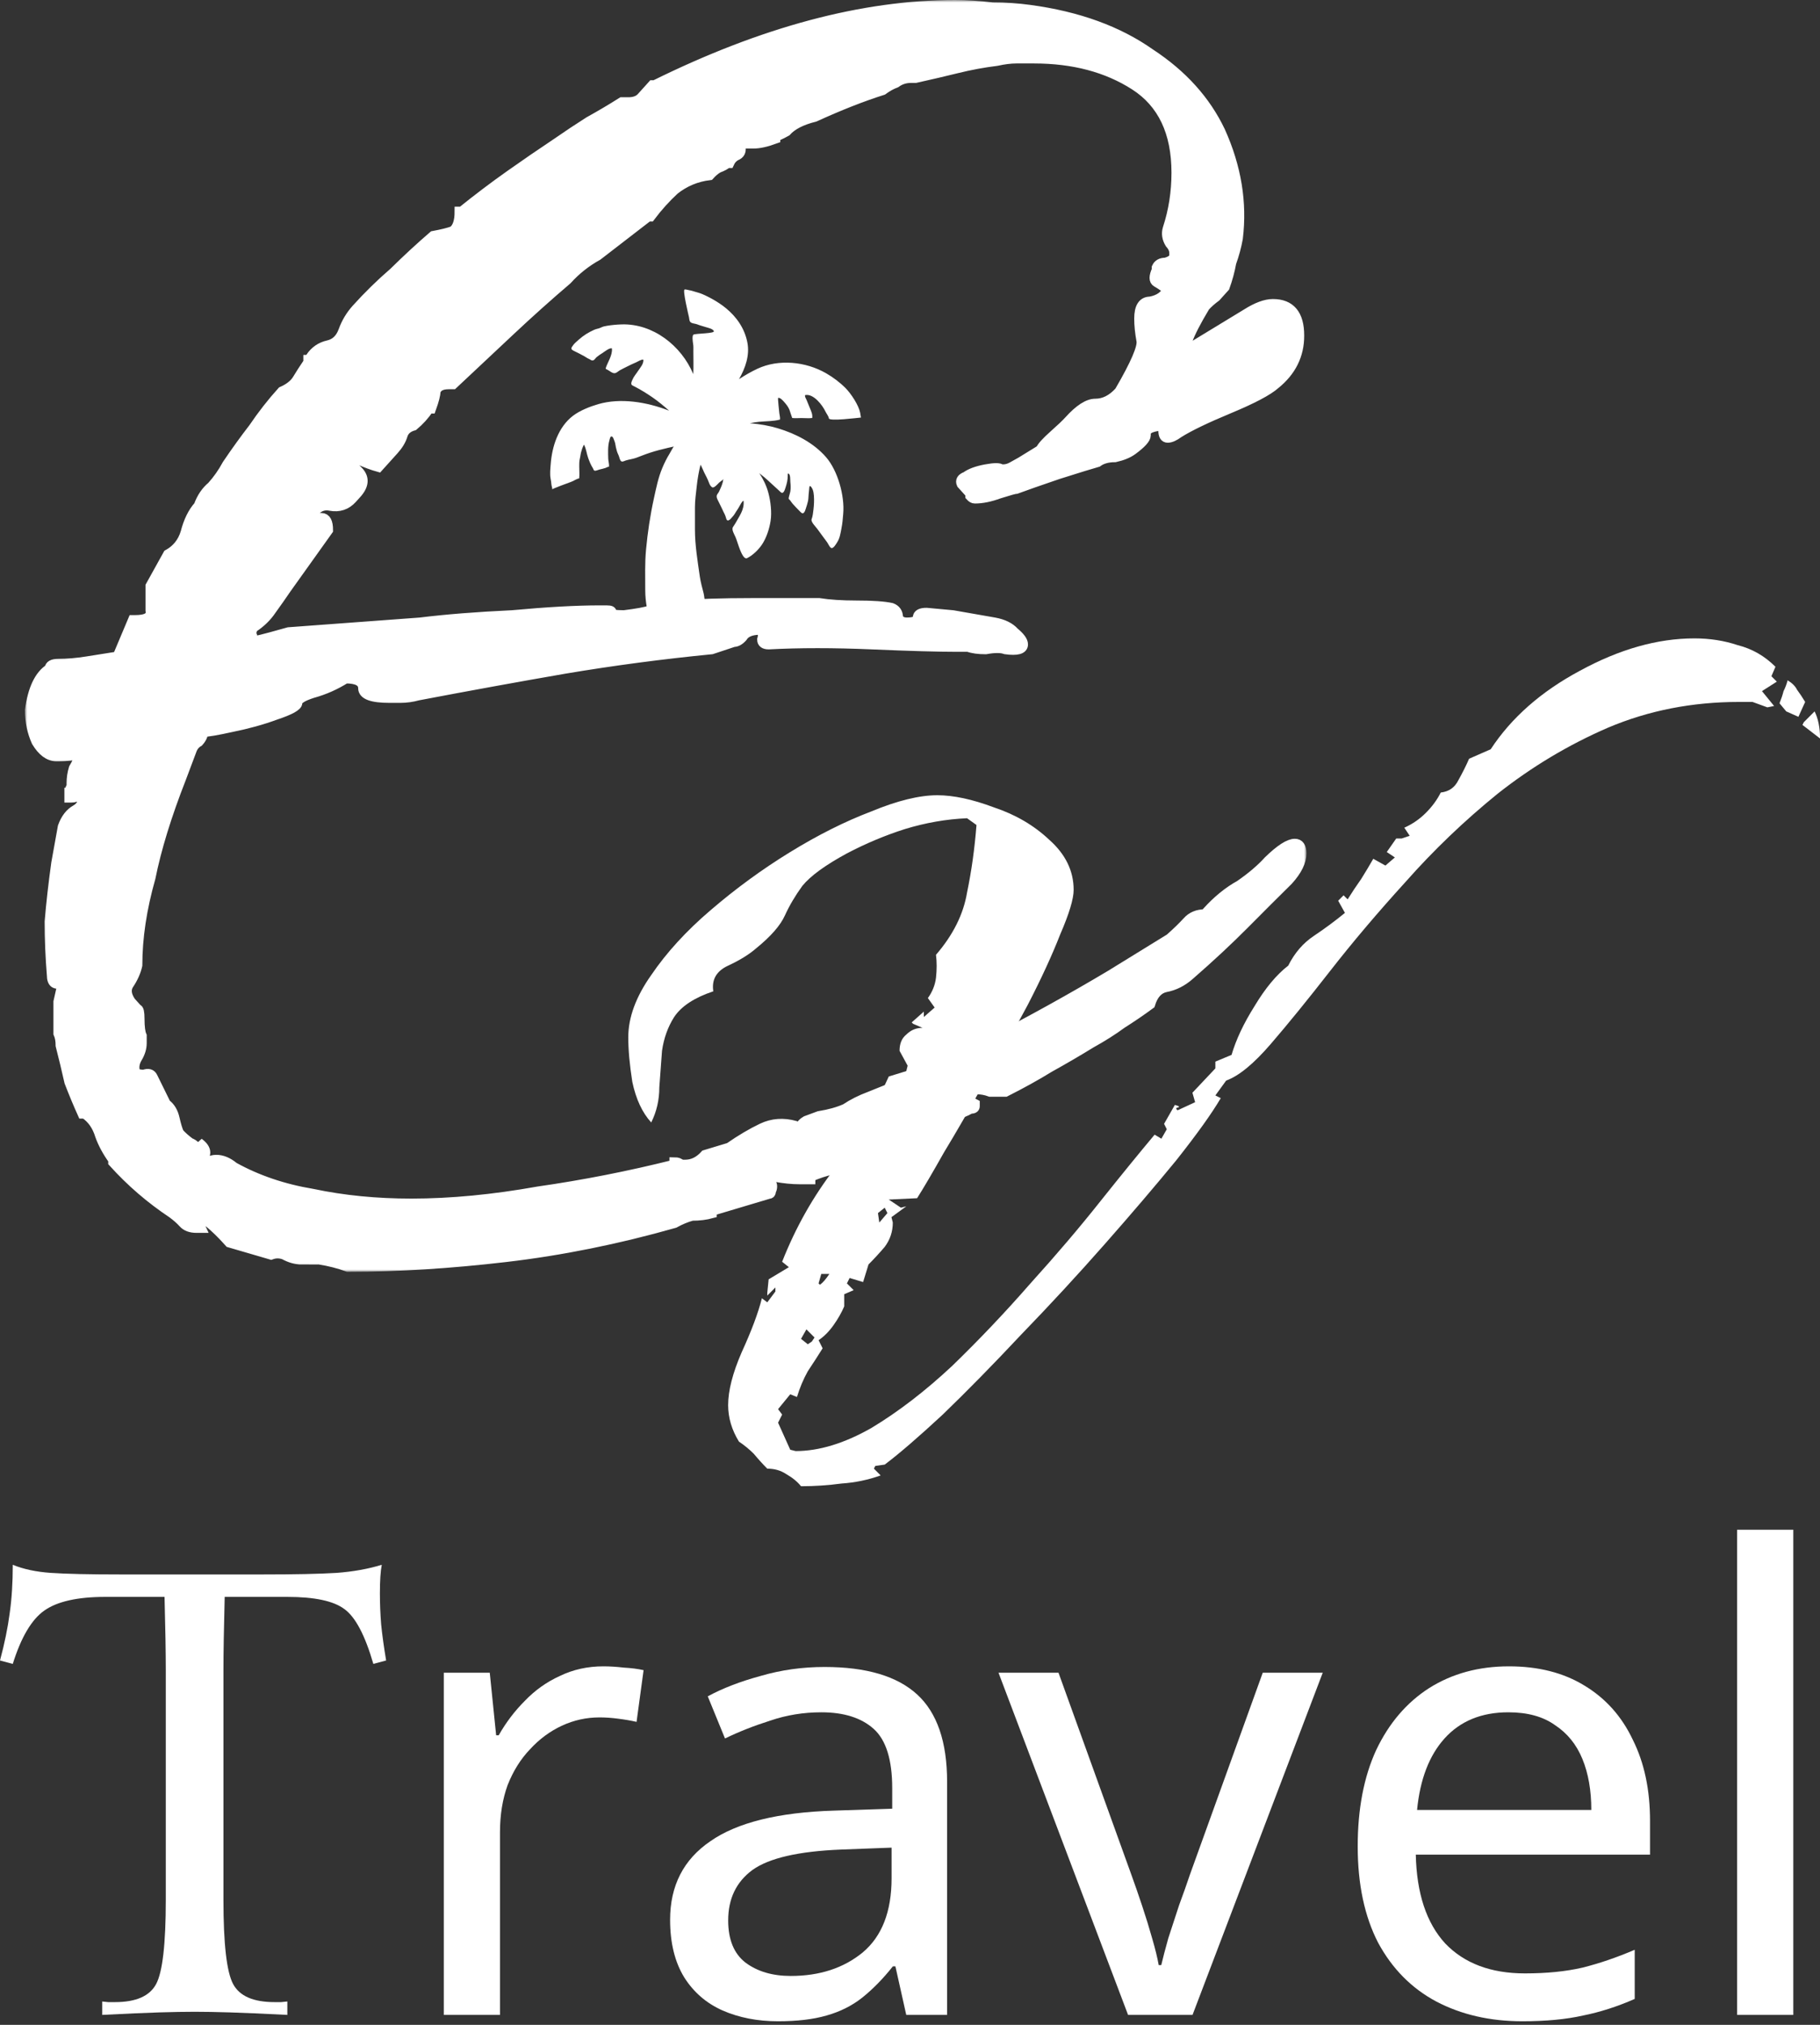
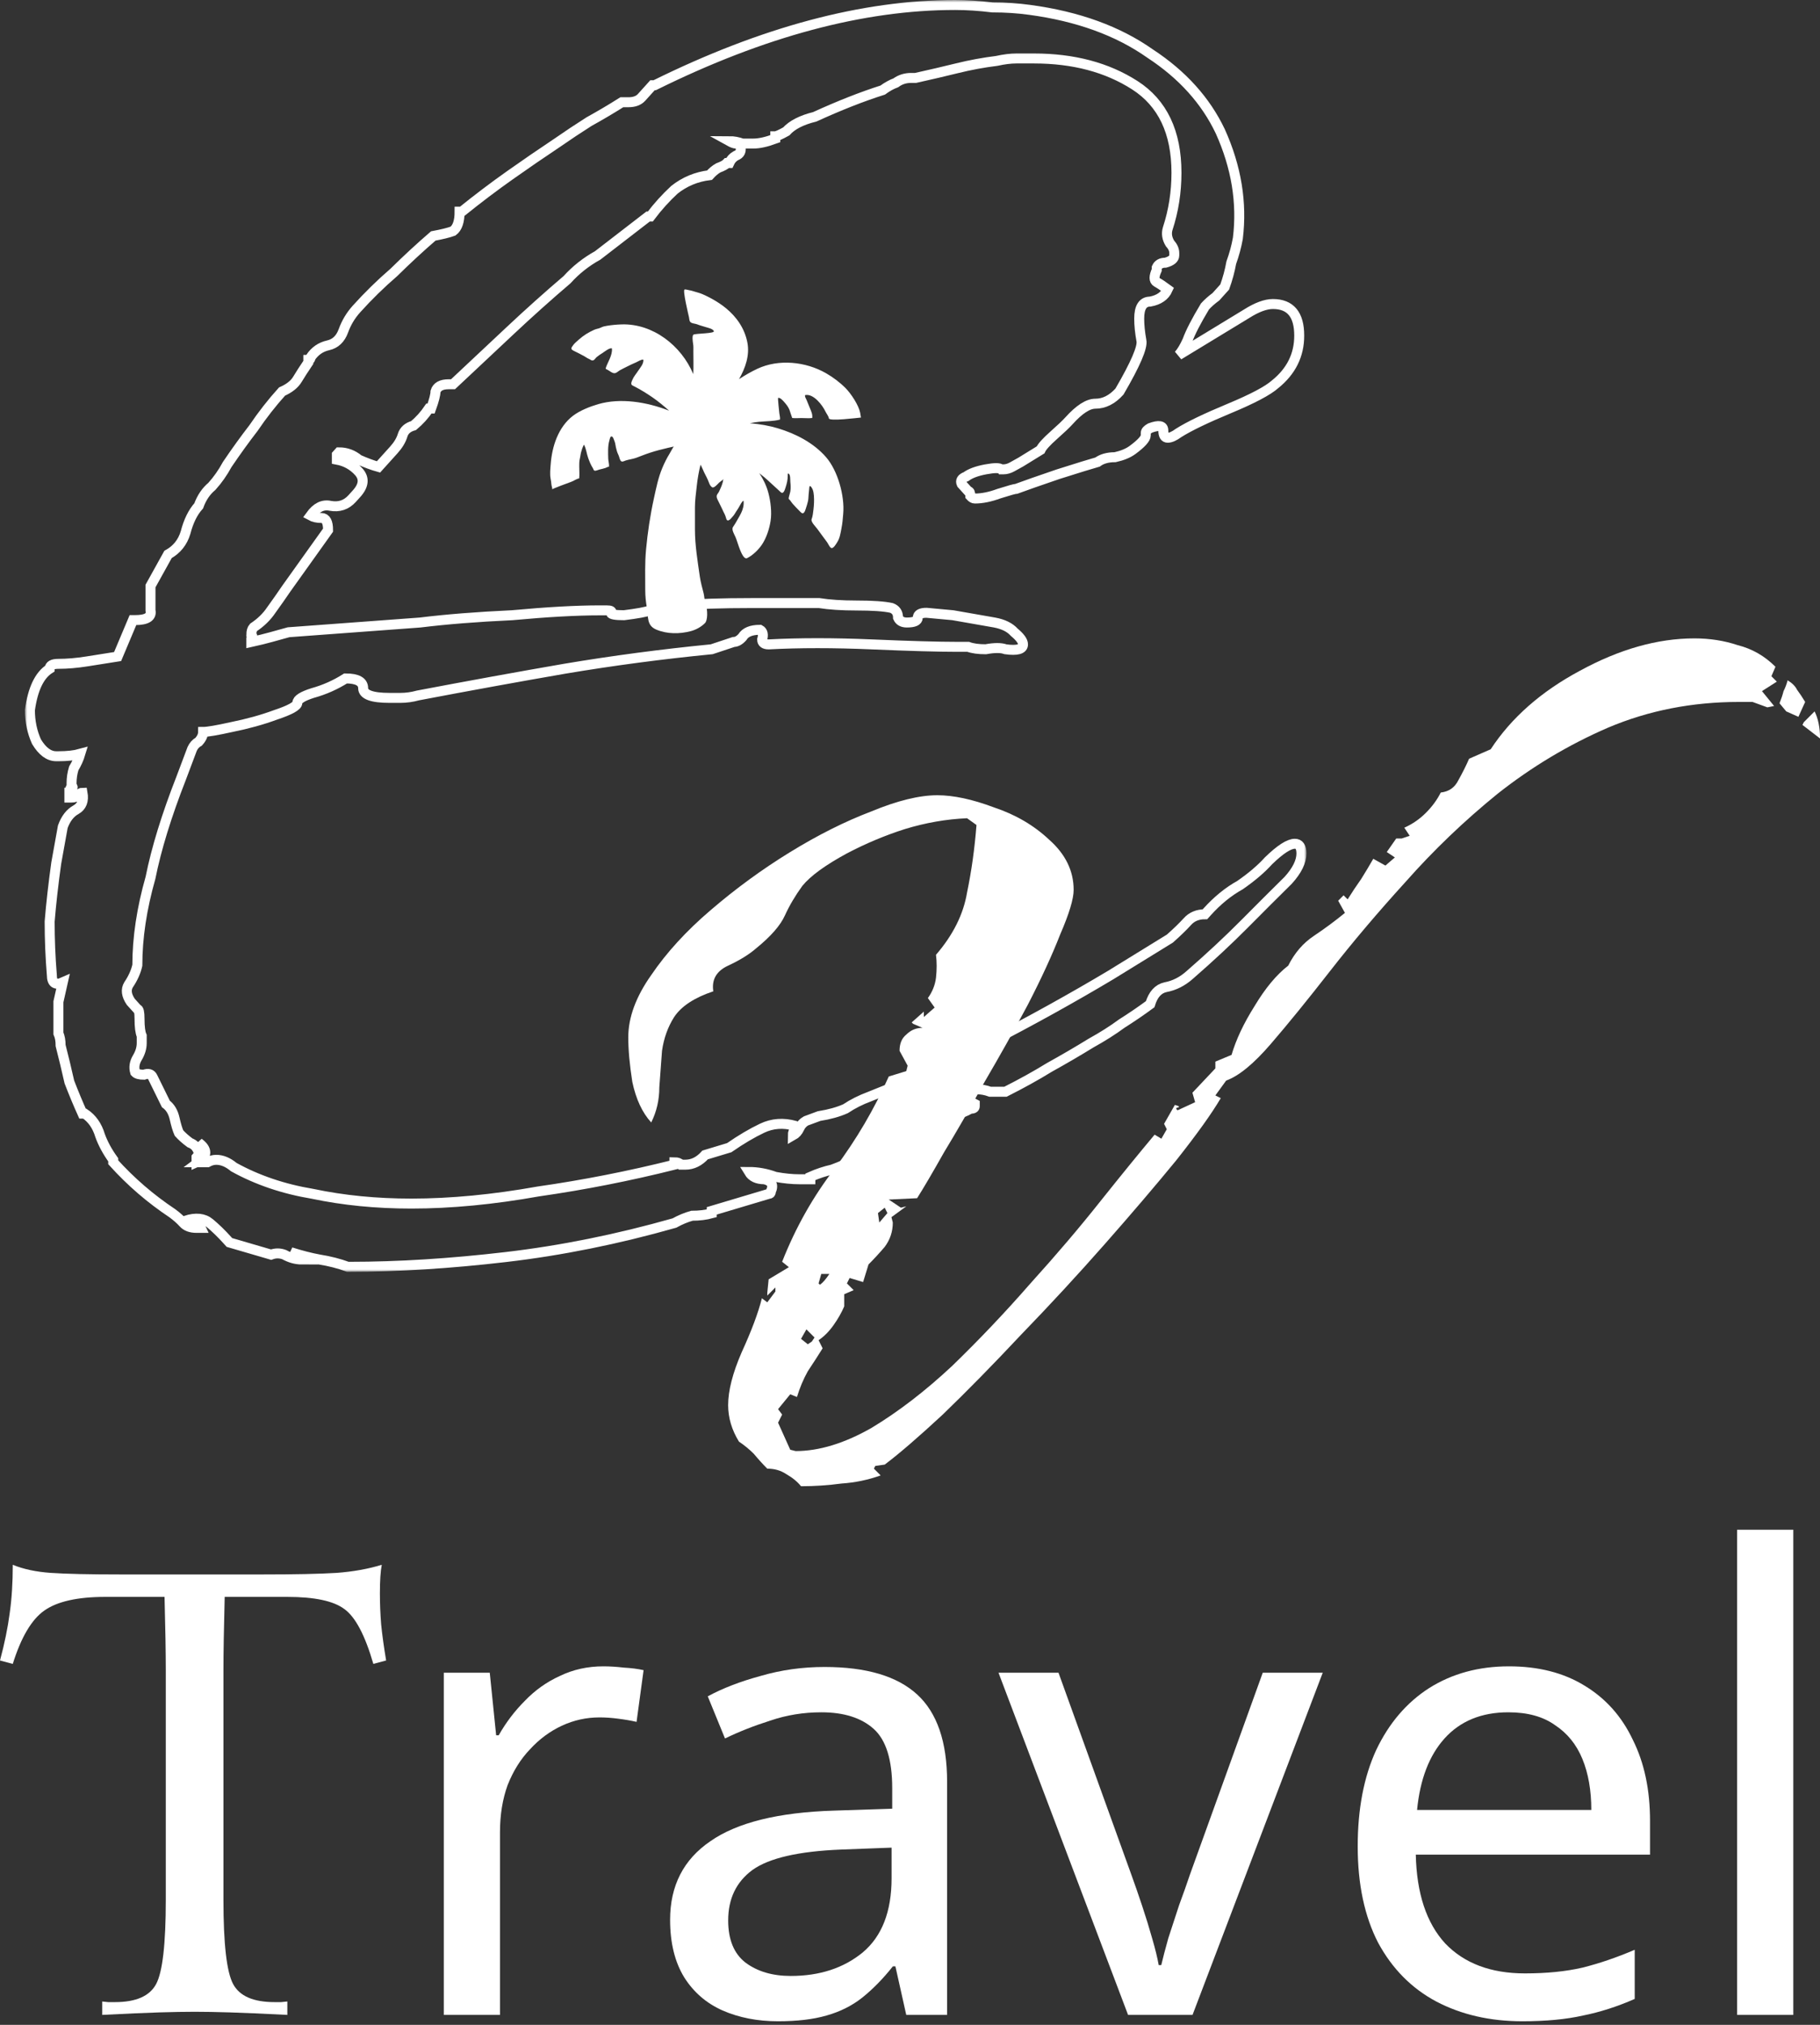
<svg xmlns="http://www.w3.org/2000/svg" fill="none" viewBox="0 0 365 406" height="406" width="365">
  <rect x="0" y="0" width="365" height="406" fill="#333333" stroke="none" />
  <path fill="white" d="M359.645 404H348.381V306.72H359.645V404Z" />
  <path fill="white" d="M302.625 334.112C308.513 334.112 313.548 335.392 317.729 337.952C321.996 340.512 325.238 344.139 327.457 348.832C329.761 353.44 330.913 358.859 330.913 365.088V371.872H283.937C284.108 379.637 286.07 385.568 289.825 389.664C293.665 393.675 298.998 395.68 305.825 395.68C310.177 395.68 314.017 395.296 317.345 394.528C320.758 393.675 324.257 392.48 327.841 390.944V400.8C324.342 402.336 320.886 403.445 317.473 404.128C314.06 404.896 310.006 405.28 305.313 405.28C298.828 405.28 293.068 403.957 288.033 401.312C283.084 398.667 279.201 394.741 276.385 389.536C273.654 384.245 272.289 377.803 272.289 370.208C272.289 362.699 273.526 356.256 276.001 350.88C278.561 345.504 282.102 341.365 286.625 338.464C291.233 335.563 296.566 334.112 302.625 334.112ZM302.497 343.328C297.121 343.328 292.854 345.077 289.697 348.576C286.625 351.989 284.79 356.768 284.193 362.912H319.137C319.137 358.987 318.54 355.573 317.345 352.672C316.15 349.771 314.316 347.509 311.841 345.888C309.452 344.181 306.337 343.328 302.497 343.328Z" />
  <path fill="white" d="M226.234 404L200.25 335.392H212.282L226.874 375.84C227.557 377.717 228.282 379.808 229.05 382.112C229.818 384.416 230.501 386.635 231.098 388.768C231.695 390.816 232.122 392.565 232.378 394.016H232.89C233.231 392.565 233.701 390.773 234.298 388.64C234.981 386.507 235.706 384.288 236.474 381.984C237.327 379.68 238.053 377.632 238.65 375.84L253.242 335.392H265.274L239.162 404H226.234Z" />
  <path fill="white" d="M165.365 334.24C173.727 334.24 179.914 336.075 183.925 339.744C187.935 343.413 189.941 349.259 189.941 357.28V404H181.749L179.573 394.272H179.061C177.098 396.747 175.05 398.837 172.917 400.544C170.869 402.165 168.479 403.36 165.749 404.128C163.103 404.896 159.861 405.28 156.021 405.28C151.925 405.28 148.213 404.555 144.885 403.104C141.642 401.653 139.082 399.435 137.205 396.448C135.327 393.376 134.389 389.536 134.389 384.928C134.389 378.101 137.077 372.853 142.453 369.184C147.829 365.429 156.106 363.381 167.285 363.04L178.933 362.656V358.56C178.933 352.843 177.695 348.875 175.221 346.656C172.746 344.437 169.247 343.328 164.725 343.328C161.141 343.328 157.727 343.883 154.485 344.992C151.242 346.016 148.213 347.211 145.397 348.576L141.941 340.128C144.927 338.507 148.469 337.141 152.565 336.032C156.661 334.837 160.927 334.24 165.365 334.24ZM168.693 370.848C160.159 371.189 154.229 372.555 150.901 374.944C147.658 377.333 146.037 380.704 146.037 385.056C146.037 388.896 147.189 391.712 149.493 393.504C151.882 395.296 154.911 396.192 158.581 396.192C164.383 396.192 169.205 394.613 173.045 391.456C176.885 388.213 178.805 383.264 178.805 376.608V370.464L168.693 370.848Z" />
  <path fill="white" d="M121.006 334.112C122.286 334.112 123.651 334.197 125.102 334.368C126.638 334.453 127.961 334.624 129.07 334.88L127.662 345.248C126.553 344.992 125.315 344.779 123.95 344.608C122.67 344.437 121.433 344.352 120.238 344.352C117.593 344.352 115.075 344.907 112.686 346.016C110.297 347.125 108.163 348.704 106.286 350.752C104.409 352.715 102.915 355.104 101.806 357.92C100.782 360.736 100.27 363.893 100.27 367.392V404H89.006V335.392H98.222L99.502 347.936H100.014C101.465 345.376 103.214 343.072 105.262 341.024C107.31 338.891 109.657 337.227 112.302 336.032C114.947 334.752 117.849 334.112 121.006 334.112Z" />
  <path fill="white" d="M77.438 332.938L74.875 333.625C73.208 327.875 71.271 324.208 69.062 322.625C66.896 321 63.083 320.188 57.625 320.188H45.062C44.896 326.562 44.812 331.458 44.812 334.875V380.938C44.812 389.771 45.458 395.396 46.75 397.812C48.042 400.229 50.812 401.438 55.062 401.438C55.562 401.438 56 401.438 56.375 401.438C56.75 401.396 57.167 401.354 57.625 401.312V404C52.667 403.75 48.812 403.583 46.062 403.5C43.354 403.417 41.021 403.375 39.062 403.375C37.062 403.375 34.688 403.417 31.938 403.5C29.229 403.583 25.417 403.75 20.5 404V401.312C20.917 401.354 21.312 401.396 21.688 401.438C22.062 401.438 22.521 401.438 23.062 401.438C27.271 401.438 30.021 400.229 31.312 397.812C32.604 395.396 33.25 389.771 33.25 380.938V334.875C33.25 331.458 33.167 326.562 33 320.188H21.125C15.542 320.188 11.458 321.104 8.875 322.938C6.333 324.729 4.229 328.292 2.562 333.625L0 332.938C0.917 329.521 1.562 326.375 1.938 323.5C2.354 320.625 2.562 317.375 2.562 313.75C4.688 314.625 7.229 315.167 10.188 315.375C13.188 315.583 17.896 315.688 24.312 315.688H52.5C59.167 315.688 64.167 315.583 67.5 315.375C70.833 315.125 73.854 314.583 76.562 313.75C76.312 315.042 76.188 316.958 76.188 319.5C76.188 321.5 76.271 323.562 76.438 325.688C76.646 327.771 76.979 330.188 77.438 332.938Z" />
  <path fill="white" d="M160.646 298C159.924 297.096 158.931 296.283 157.668 295.56C156.586 294.837 155.322 294.475 153.879 294.475C152.977 293.572 152.074 292.577 151.172 291.493C150.27 290.589 149.277 289.776 148.195 289.053C146.751 286.703 146.029 284.263 146.029 281.732C146.029 278.84 146.932 275.315 148.736 271.158C150.721 266.82 152.074 263.205 152.796 260.313L153.879 261.126L155.503 258.957V258.144L153.879 259.77V259.228L154.149 256.517L158.21 254.077L156.856 252.992C159.563 246.123 163.082 239.887 167.412 234.284C171.743 228.5 175.352 222.354 178.239 215.847L181.758 214.762L182.028 213.678L180.404 210.695C180.404 209.249 180.855 208.165 181.758 207.442C182.66 206.538 183.743 206.086 185.006 206.086L183.111 205.273L182.84 205.002L185.276 202.833V203.917L187.442 202.019L186.088 200.121C186.991 198.856 187.532 197.5 187.712 196.054C187.893 194.427 187.893 192.891 187.712 191.445C191.141 187.468 193.216 183.311 193.938 178.973C194.84 174.635 195.471 170.116 195.832 165.416L193.938 164.061C189.787 164.241 185.637 164.964 181.487 166.23C177.517 167.495 173.638 169.122 169.848 171.11C165.518 173.46 162.54 175.629 160.916 177.617C159.473 179.606 158.3 181.594 157.398 183.582C156.495 185.57 154.601 187.739 151.713 190.089C150.27 191.355 148.375 192.53 146.029 193.614C143.684 194.699 142.691 196.416 143.052 198.766C139.263 200.031 136.646 201.748 135.203 203.917C133.94 205.905 133.128 208.165 132.767 210.695C132.586 213.045 132.406 215.485 132.225 218.016C132.225 220.547 131.684 222.896 130.601 225.065C128.797 223.077 127.534 220.366 126.812 216.931C126.271 213.497 126 210.515 126 207.984C126 204.007 127.534 199.85 130.601 195.512C133.669 190.993 137.639 186.655 142.511 182.498C147.563 178.159 152.886 174.273 158.48 170.839C164.074 167.405 169.487 164.693 174.72 162.705C179.953 160.536 184.374 159.451 187.983 159.451C191.231 159.451 195.02 160.265 199.351 161.892C203.682 163.338 207.381 165.507 210.448 168.399C213.696 171.291 215.32 174.635 215.32 178.431C215.32 180.238 214.418 183.221 212.614 187.378C210.99 191.535 208.824 196.235 206.118 201.477C203.411 206.538 200.524 211.69 197.456 216.931C194.569 222.173 191.863 226.873 189.336 231.03C186.991 235.188 185.186 238.26 183.923 240.249L178.239 240.52L180.675 242.147L181.758 241.876L178.78 244.045L179.051 245.129C179.051 246.937 178.51 248.564 177.427 250.01C176.344 251.275 175.262 252.45 174.179 253.534L173.096 257.059L170.39 256.246L169.848 257.33L171.202 258.686L169.307 259.499V261.939C168.766 263.205 168.044 264.47 167.142 265.735C166.239 267.001 165.247 267.995 164.164 268.718L164.976 270.344C164.074 271.791 163.082 273.327 161.999 274.954C161.097 276.581 160.375 278.298 159.834 280.105L158.48 279.563L156.044 282.545L156.856 283.63L156.044 285.257L158.48 290.679L159.563 290.951C164.254 290.951 169.307 289.414 174.72 286.341C180.134 283.088 185.547 278.93 190.96 273.869C196.374 268.627 201.607 263.114 206.659 257.33C211.892 251.546 216.584 246.033 220.734 240.791C225.065 235.368 228.673 230.94 231.561 227.506L232.914 228.319L233.997 226.421L233.455 225.337L235.621 221.541L236.433 221.812C236.433 221.993 236.342 222.083 236.162 222.083C235.982 222.083 235.891 222.173 235.891 222.354L236.162 222.625L239.681 220.998L239.139 219.1L243.741 214.22V212.864L246.989 211.509C247.891 208.436 249.425 205.182 251.59 201.748C253.755 198.133 256.011 195.422 258.357 193.614C259.62 191.083 261.334 189.095 263.499 187.649C265.665 186.203 267.74 184.667 269.725 183.04L268.371 180.6L269.454 179.515L270.266 180.329C271.168 178.883 272.071 177.527 272.973 176.262C273.875 174.816 274.687 173.46 275.409 172.195L277.845 173.55L279.74 171.923L278.116 170.839L280.01 168.128H281.093L282.717 167.585L281.634 165.959C283.258 165.236 284.702 164.241 285.965 162.976C287.228 161.711 288.22 160.355 288.942 158.909C290.566 158.728 291.739 157.915 292.461 156.469C293.363 154.842 294.085 153.396 294.626 152.131L298.957 150.233C303.107 143.906 309.062 138.665 316.821 134.507C324.761 130.169 332.43 128 339.828 128C342.895 128 345.783 128.452 348.489 129.356C351.376 130.079 353.903 131.525 356.068 133.694L355.256 135.592L356.339 136.676L353.361 138.574L355.797 141.557L354.444 141.828L351.467 140.743H348.76C339.377 140.743 330.625 142.46 322.505 145.895C314.565 149.329 307.167 153.758 300.31 159.18C293.634 164.603 287.499 170.477 281.905 176.804C276.311 182.949 271.259 188.914 266.747 194.699C262.236 200.483 258.267 205.363 254.838 209.34C251.41 213.316 248.432 215.757 245.906 216.66L243.741 219.643L244.823 220.185C243.019 223.258 240.042 227.415 235.891 232.657C231.741 237.718 226.959 243.322 221.546 249.467C216.132 255.613 210.539 261.668 204.764 267.633C199.171 273.598 193.938 278.93 189.066 283.63C184.194 288.149 180.314 291.493 177.427 293.662L175.532 293.933L175.262 294.475L176.615 295.831C174.089 296.735 171.472 297.277 168.766 297.458C166.059 297.819 163.352 298 160.646 298ZM360.669 143.726L358.233 142.641L356.88 141.014C357.241 140.111 357.512 139.297 357.692 138.574C358.053 137.851 358.324 137.128 358.504 136.405C359.406 136.947 360.038 137.58 360.399 138.303C360.94 139.026 361.481 139.839 362.023 140.743L360.669 143.726ZM365 148.064L361.481 145.352L361.752 144.81L363.917 142.641C364.278 143.364 364.549 144.178 364.729 145.081C364.91 145.985 365 146.889 365 147.793V148.064ZM176.344 245.129L177.968 243.231L177.427 242.147L176.074 243.231L176.344 245.129ZM164.435 257.601C164.976 257.24 165.608 256.517 166.33 255.432H164.706L164.164 257.33L164.435 257.601ZM161.999 269.531L162.811 268.989L163.352 268.175L161.728 266.549L160.646 268.447L161.999 269.531Z" />
  <path fill="white" d="M141.947 89.379C141.968 89.508 141.844 89.681 141.596 90.004C140.966 90.824 140.777 92.047 140.524 93.034C140.157 94.484 139.877 96.063 139.726 97.54C139.586 98.953 139.37 100.263 139.37 101.691V106.155C139.37 109.335 139.909 112.526 140.351 115.626C140.508 116.704 140.836 117.879 141.106 118.941C141.219 119.383 141.235 119.852 141.338 120.289C141.354 120.359 141.375 120.429 141.392 120.499C142.065 122.596 141.861 124.445 141.402 124.914C140.621 125.717 139.526 126.288 138.545 126.547C136.308 127.14 133.764 127.151 131.613 126.235C129.608 125.383 130.066 123.658 129.721 121.787C129.521 120.688 129.403 119.475 129.403 118.305C129.403 115.615 129.311 112.904 129.559 110.246C129.877 106.796 130.389 103.346 131.144 99.918C131.613 97.794 131.99 95.81 132.847 93.783C133.268 92.78 133.71 91.902 134.271 90.98C134.804 90.107 135.079 89.276 135.952 88.716C136.163 88.581 137.44 87.46 137.677 87.552C138.858 88.02 140.039 88.484 141.219 88.953C141.693 89.142 141.925 89.228 141.947 89.379Z" />
  <path fill="white" d="M110.44 93.104C110.699 89.519 111.955 85.632 114.904 83.374C116.294 82.312 118.31 81.519 119.976 81.034C124.423 79.746 129.647 80.57 134.191 82.344C133.124 81.406 132.03 80.484 130.871 79.686C129.674 78.862 128.45 78.107 127.151 77.444C126.811 77.271 126.563 77.218 126.607 76.797C126.628 76.576 126.741 76.371 126.828 76.15C127.108 75.466 127.582 74.97 127.981 74.35C128.412 73.692 129.113 72.948 129.022 72.118C128.677 71.999 127.911 72.517 127.577 72.652C126.962 72.905 126.391 73.185 125.798 73.482C125.302 73.73 124.801 73.972 124.316 74.242C124.041 74.398 123.663 74.765 123.351 74.819C122.828 74.916 122.272 74.361 121.836 74.145C121.518 73.989 121.399 74.016 121.534 73.644C121.76 73.013 122.057 72.485 122.305 71.881C122.564 71.245 122.801 70.555 122.715 69.854C122.235 69.687 121.162 70.571 120.79 70.808C120.413 71.045 119.998 71.309 119.653 71.606C119.362 71.854 119.189 72.312 118.763 72.274C118.531 72.258 118.327 72.048 118.122 71.967C117.761 71.827 117.561 71.638 117.227 71.455C116.575 71.094 115.879 70.733 115.205 70.409C114.402 70.026 114.445 69.859 114.984 69.159C115.286 68.765 115.691 68.442 116.057 68.113C117.049 67.234 117.976 66.668 119.167 66.124C119.604 65.924 120.095 65.897 120.521 65.676C120.919 65.477 121.286 65.396 121.739 65.326C122.704 65.164 123.685 65.078 124.666 65.046C130.924 64.841 136.655 69.299 139.032 75.013C139.113 73.487 139.054 71.94 139.054 70.415C139.054 69.897 139.091 69.428 139 68.921C138.935 68.56 138.757 67.277 139.08 67.094C139.533 66.841 143.409 66.894 143.161 66.382C142.924 65.892 141.991 65.736 141.533 65.585C140.962 65.396 140.38 65.266 139.824 65.035C139.415 64.868 138.827 64.9 138.487 64.603C138.223 64.372 138.25 63.93 138.18 63.622C138.083 63.18 136.865 58.162 137.291 58.048C137.533 57.984 137.992 58.162 138.245 58.194C138.622 58.248 139.01 58.383 139.377 58.49C139.894 58.641 140.444 58.787 140.94 59.008C142.045 59.498 143.129 60.07 144.142 60.738C144.644 61.067 145.129 61.418 145.587 61.795C147.749 63.574 149.35 65.87 149.889 68.7C150.379 71.261 149.479 73.8 148.212 76.021C149.393 75.245 150.622 74.538 151.894 73.94C156.18 71.929 161.581 72.506 165.635 74.819C167.036 75.617 168.454 76.684 169.591 77.832C170.67 78.921 172.206 81.234 172.508 82.77C172.567 83.082 172.616 83.406 172.664 83.724C172.642 83.724 172.616 83.729 172.594 83.729C172.05 83.772 166.325 84.506 166.233 83.891C166.163 83.417 165.753 82.959 165.554 82.533C164.966 81.282 163.16 78.851 161.457 79.223C161.387 79.589 161.613 79.848 161.753 80.182C161.974 80.716 162.185 81.25 162.406 81.783C162.686 82.468 162.988 83.061 162.891 83.81C162.19 83.897 161.425 83.821 160.718 83.821C160.104 83.821 159.489 83.886 158.875 83.81C158.859 83.81 158.395 82.36 158.32 82.161C158.072 81.557 157.678 81.066 157.247 80.581C157.015 80.323 156.438 79.654 156.045 79.789C155.964 79.816 156.271 82.635 156.293 82.845C156.347 83.277 156.481 83.692 156.427 84.128C155.053 84.495 153.614 84.436 152.212 84.576C151.597 84.64 150.978 84.748 150.363 84.867C150.401 84.867 150.439 84.872 150.476 84.872C152.358 85.023 154.234 85.341 156.039 85.891C159.63 86.98 163.139 88.791 165.624 91.616C168.023 94.344 169.424 99.443 169.106 103.017C168.982 104.365 168.988 104.715 168.734 106.047C168.573 106.898 168.416 107.917 167.936 108.661C167.753 108.952 167.085 110.187 166.627 109.831C166.298 109.577 166.12 109.065 165.877 108.726C165.225 107.82 164.54 106.941 163.894 106.03C163.602 105.621 162.567 104.634 162.767 104.106C162.999 103.502 163.063 102.807 163.139 102.171C163.247 101.254 163.301 100.316 163.225 99.395C163.193 98.996 163.139 98.591 163.004 98.214C162.945 98.047 162.637 97.395 162.406 97.47C162.298 97.502 162.287 97.988 162.276 98.074C162.233 98.44 162.201 98.807 162.169 99.174C162.131 99.61 162.136 100.036 162.045 100.467C161.937 100.985 161.759 101.481 161.602 101.987C161.516 102.268 161.403 102.661 161.16 102.85C160.88 103.066 160.589 102.704 160.4 102.516C159.904 102.025 159.414 101.502 158.956 100.996C158.756 100.775 158.611 100.505 158.417 100.268C158.357 100.198 158.228 100.133 158.19 100.052C158.12 99.901 158.244 99.562 158.276 99.4C158.341 99.109 158.454 98.823 158.503 98.527C158.611 97.896 158.568 97.265 158.503 96.635C158.465 96.252 158.546 95.244 158.19 94.99C157.921 94.796 157.98 95.244 157.98 95.4C157.98 96.198 157.802 96.969 157.549 97.724C157.441 98.041 157.344 98.43 157.117 98.688C156.805 99.039 156.498 98.608 156.25 98.381C155.468 97.659 154.686 96.936 153.894 96.225C153.727 96.074 153.554 95.923 153.382 95.772C153.021 95.47 152.649 95.179 152.282 94.883C153.091 96.101 153.727 97.427 154.099 98.834C154.552 100.521 154.81 102.721 154.541 104.451C154.298 106.025 153.721 107.809 152.837 109.152C152.142 110.203 150.972 111.351 149.829 111.912C149.069 112.284 148.342 110.025 148.18 109.61C147.937 108.963 147.759 108.278 147.484 107.642C147.269 107.136 146.665 106.219 146.994 105.675C147.134 105.432 147.323 105.222 147.463 104.958C148.25 103.497 149.323 102.198 149.118 100.408C148.913 100.451 148.708 100.796 148.595 100.979C148.331 101.421 148.104 101.896 147.802 102.311C147.506 102.721 147.301 103.2 146.935 103.578C146.692 103.826 146.493 104.154 146.164 104.311C145.732 104.516 145.646 103.993 145.56 103.691C145.414 103.163 145.107 102.715 144.902 102.214C144.708 101.745 144.439 101.308 144.234 100.839C144.045 100.408 143.652 99.874 143.738 99.378C143.786 99.103 144.045 98.877 144.175 98.624C144.347 98.257 144.52 97.891 144.671 97.513C144.784 97.217 144.886 96.909 144.967 96.608C145.01 96.451 145.01 96.128 145.096 96.025C144.919 96.306 144.46 96.543 144.212 96.78C143.986 96.99 143.199 97.934 142.827 97.707C142.315 97.395 142.169 96.683 141.937 96.176C141.63 95.476 141.237 94.834 140.956 94.133C140.606 93.239 140.051 92.527 139.528 91.74C139.167 91.19 138.719 90.726 138.369 90.177C138.169 89.864 137.684 89.352 137.566 88.975C135.178 89.551 132.714 90.004 130.375 90.77C129.437 91.071 128.52 91.454 127.593 91.794C126.919 92.042 126.202 92.106 125.518 92.322C125.13 92.446 124.687 92.769 124.423 92.306C124.235 91.966 124.186 91.54 124.003 91.174C123.766 90.7 123.642 90.225 123.523 89.713C123.426 89.33 123.41 88.877 123.259 88.522C123.157 88.29 123.011 87.745 122.817 87.589C122.402 87.26 122.31 87.983 122.208 88.322C121.874 89.465 121.954 90.78 121.981 91.961C121.998 92.505 122.197 93.044 122.132 93.584C121.884 93.578 121.631 93.761 121.399 93.837C121.022 93.966 120.612 94.047 120.224 94.144C119.992 94.198 119.534 94.414 119.313 94.387C119.017 94.349 119.044 94.09 118.893 93.853C118.494 93.244 118.213 92.532 117.96 91.837C117.637 90.958 117.577 89.983 117.114 89.158C117.097 89.125 116.774 89.885 116.752 89.956C116.58 90.484 116.461 90.894 116.391 91.433C116.354 91.702 116.273 91.972 116.23 92.241C116.16 92.689 116.165 93.131 116.165 93.594C116.165 94.354 116.246 95.174 116.154 95.923C115.594 96.004 115.076 96.435 114.548 96.613C114.143 96.748 110.758 98.009 110.758 98.112C110.769 97.799 110.618 97.47 110.586 97.157C110.548 96.748 110.505 96.354 110.419 95.945C110.251 95.034 110.37 94.031 110.44 93.104Z" />
  <path fill="white" d="M150.933 95.718C151.09 95.815 151.187 96.031 151.273 96.198C151.769 97.136 152.152 98.144 152.421 99.174C152.82 100.705 152.955 102.316 152.734 103.885C152.594 104.915 152.286 105.923 151.855 106.871C151.634 107.351 151.386 107.809 151.106 108.257C150.863 108.64 150.621 109.383 150.055 108.979C149.747 108.764 149.252 107.95 149.386 107.545C149.699 106.623 150.303 105.799 150.658 104.877C151.041 103.89 151.198 102.818 151.246 101.761C151.284 100.872 151.241 99.977 151.133 99.093C151.068 98.575 150.987 98.069 150.885 97.556C150.831 97.281 150.772 97.007 150.707 96.737C150.664 96.543 150.378 95.373 150.933 95.718ZM154.507 86.732C154.553 86.701 154.604 86.681 154.658 86.672C154.712 86.664 154.768 86.668 154.82 86.684C155.79 86.948 156.744 87.309 157.672 87.713C159.068 88.322 160.41 89.061 161.639 89.966C163.046 90.996 164.308 92.247 165.256 93.718C166.372 95.46 167.073 97.438 167.353 99.486C167.569 101.103 167.531 102.758 167.283 104.37C167.208 104.85 167.111 105.33 166.997 105.804C166.917 106.149 166.857 106.677 166.593 106.92C166.356 107.13 166.248 106.931 166.081 106.742C165.795 106.424 165.488 106.117 165.224 105.783C165.024 105.535 165.03 105.2 165.105 104.898C165.24 104.392 165.343 103.874 165.418 103.351C165.526 102.597 165.585 101.831 165.585 101.066C165.585 100.133 165.493 99.201 165.31 98.284C165.1 97.235 164.761 96.216 164.302 95.249C163.774 94.139 163.084 93.115 162.27 92.198C161.294 91.104 160.151 90.16 158.917 89.374C158.189 88.91 157.433 88.493 156.653 88.123C156.227 87.918 155.796 87.729 155.359 87.551C155.122 87.454 154.497 87.357 154.405 87.066C154.367 86.915 154.416 86.797 154.507 86.732ZM169.731 81.686C169.919 81.304 169.58 80.916 169.315 80.517C168.173 78.765 166.636 77.261 164.852 76.166C163.24 75.175 161.434 74.538 159.575 74.226C158.971 74.123 158.367 74.075 157.763 74.037C157.564 74.026 155.418 73.838 155.925 74.522C156.06 74.7 156.41 74.706 156.61 74.722C157.149 74.77 157.688 74.851 158.216 74.964C159.257 75.185 160.27 75.514 161.24 75.945C162.545 76.522 163.774 77.288 164.857 78.22C165.644 78.894 166.329 79.676 166.954 80.501C167.321 80.986 167.623 81.81 168.237 82.048C168.582 82.182 169.251 82.182 169.542 81.929C169.628 81.848 169.693 81.767 169.731 81.686ZM144.799 63.331C144.864 63.299 144.95 63.294 145.052 63.331C145.284 63.407 145.678 63.892 145.845 64.07C147.02 65.337 147.688 67.137 147.92 68.83C148.06 69.816 148.001 70.824 147.785 71.8C147.677 72.291 147.527 72.776 147.343 73.245C147.246 73.493 147.187 73.714 146.982 73.886C146.793 74.053 146.594 74.043 146.384 73.924C146.244 73.843 146.023 73.708 145.915 73.584C145.678 73.309 145.985 72.889 146.076 72.614C146.351 71.805 146.696 71.008 146.793 70.156C146.89 69.299 146.772 68.399 146.578 67.558C146.362 66.614 146.012 65.703 145.532 64.868C145.3 64.463 145.02 64.102 144.761 63.719C144.648 63.536 144.686 63.391 144.799 63.331Z" />
  <mask fill="black" height="255" width="257" y="0" x="5" maskUnits="userSpaceOnUse" id="path-11-outside-1_19_2121">
    <rect height="255" width="257" x="5" fill="white" />
    <path d="M69.75 254C67.991 253.35 66.086 252.863 64.034 252.538C62.276 252.213 60.371 251.725 58.319 251.075L60.517 252.538C59.345 252.538 58.172 252.213 57 251.563C56.121 251.238 55.241 251.238 54.362 251.563L46.009 249.125L45.569 248.638C44.397 247.338 43.224 246.2 42.052 245.225C40.879 244.25 39.267 244.088 37.215 244.738C37.802 245.063 38.388 245.225 38.974 245.225C39.56 245.225 40 245.55 40.293 246.2H39.414C38.241 246.2 37.362 245.875 36.776 245.225C36.19 244.575 35.457 243.925 34.578 243.276C30.181 240.351 26.224 236.938 22.707 233.039V232.551C21.535 230.926 20.655 229.301 20.069 227.676C19.483 225.726 18.457 224.264 16.991 223.289H16.552C15.672 221.339 14.793 219.227 13.914 216.952C13.328 214.352 12.741 211.915 12.155 209.64C12.155 208.665 12.009 207.852 11.716 207.202C11.716 206.227 11.716 205.252 11.716 204.277C11.716 202.978 11.716 201.84 11.716 200.865C12.009 199.565 12.302 198.265 12.595 196.965C11.129 197.615 10.397 197.128 10.397 195.503C10.103 191.928 9.957 188.353 9.957 184.778C10.25 181.204 10.69 177.304 11.276 173.079L12.595 165.767C13.181 164.142 14.06 163.004 15.233 162.355C16.405 161.705 16.845 160.567 16.552 158.942C16.259 158.942 15.966 159.105 15.672 159.43C15.379 159.755 14.94 159.917 14.353 159.917C14.353 159.917 14.207 159.917 13.914 159.917C13.914 159.592 13.914 159.267 13.914 158.942H14.353V158.455C14.06 158.13 14.06 157.967 14.353 157.967C14.647 157.967 14.647 157.805 14.353 157.48V156.992C14.353 156.017 14.5 155.042 14.793 154.067C15.379 153.092 15.819 152.118 16.112 151.143C14.94 151.468 13.474 151.63 11.716 151.63H11.276C9.81 151.63 8.491 150.655 7.319 148.705C6.44 146.755 6 144.643 6 142.368C6.586 138.143 7.905 135.381 9.957 134.081C9.957 133.431 10.543 133.106 11.716 133.106C13.474 133.106 15.379 132.943 17.431 132.618C19.483 132.294 21.535 131.969 23.586 131.644L26.664 124.331H27.103C29.448 124.331 30.474 123.681 30.181 122.381C30.181 121.082 30.181 119.619 30.181 117.994V117.507L33.698 111.17C35.457 110.195 36.629 108.732 37.215 106.782C37.802 104.507 38.681 102.72 39.853 101.42C40.44 99.795 41.319 98.495 42.491 97.52C43.664 96.22 44.69 94.758 45.569 93.133C47.328 90.533 49.086 88.096 50.845 85.821C52.603 83.221 54.509 80.784 56.56 78.509C58.026 77.859 59.052 77.046 59.638 76.071C60.224 75.096 60.957 73.959 61.836 72.659C61.836 72.334 61.836 72.171 61.836 72.171C62.129 72.171 62.276 72.009 62.276 71.684C63.155 70.384 64.328 69.572 65.793 69.247C67.259 68.922 68.284 67.947 68.871 66.322C69.457 64.697 70.336 63.234 71.509 61.934C73.853 59.335 76.345 56.897 78.983 54.622C81.621 52.023 84.259 49.585 86.897 47.31C88.655 46.985 89.974 46.66 90.853 46.335C91.733 45.685 92.172 44.385 92.172 42.435H92.612C95.836 39.836 99.06 37.398 102.284 35.123C105.509 32.848 108.586 30.736 111.517 28.786C113.862 27.161 116.06 25.699 118.112 24.399C120.457 23.099 122.655 21.799 124.707 20.499H126.026C127.198 20.499 128.078 20.174 128.664 19.524C129.25 18.874 129.983 18.062 130.862 17.087H131.302C152.991 6.362 173.069 1 191.535 1C193.879 1 196.371 1.162 199.009 1.487C201.647 1.487 204.138 1.65 206.483 1.975C216.155 3.275 224.216 6.2 230.664 10.749C237.112 14.974 241.802 20.174 244.733 26.349C247.957 33.498 249.129 40.648 248.25 47.798C247.957 49.423 247.517 51.047 246.931 52.672C246.638 54.297 246.198 55.922 245.612 57.547C245.319 57.872 244.733 58.522 243.853 59.497C242.974 60.147 242.241 60.797 241.655 61.447C239.897 64.372 238.724 66.647 238.138 68.272C237.552 69.572 236.966 70.547 236.379 71.197L250.009 62.909C252.06 61.609 253.819 60.959 255.285 60.959C258.802 60.959 260.56 63.072 260.56 67.297C260.56 71.197 258.948 74.446 255.724 77.046C254.259 78.346 251.181 79.971 246.491 81.921C241.802 83.871 238.431 85.496 236.379 86.796C235.5 87.446 234.767 87.771 234.181 87.771C233.595 87.771 233.302 87.283 233.302 86.308C233.302 85.333 232.422 85.171 230.664 85.821C230.078 86.146 229.784 86.471 229.784 86.796V87.283C229.784 87.933 228.905 88.908 227.147 90.208C226.267 90.858 225.095 91.346 223.629 91.671C222.164 91.671 220.991 91.996 220.112 92.645C218.94 92.971 216.302 93.783 212.198 95.083C208.388 96.383 205.603 97.358 203.845 98.008C203.552 98.008 202.379 98.333 200.328 98.983C198.569 99.633 196.957 99.958 195.491 99.958C195.198 99.958 194.905 99.795 194.612 99.47C194.612 98.82 194.466 98.495 194.172 98.495C193.879 98.17 193.44 97.683 192.853 97.033C192.56 96.383 192.853 95.895 193.733 95.57C194.612 94.92 195.931 94.433 197.69 94.108C199.448 93.783 200.474 93.783 200.767 94.108H201.207C201.793 94.108 202.379 93.945 202.966 93.62C203.552 93.295 204.138 92.971 204.724 92.645L208.681 90.208C208.974 89.558 209.853 88.583 211.319 87.283C212.785 85.983 213.81 85.008 214.397 84.358C216.448 82.084 218.207 80.946 219.672 80.946C221.431 80.946 223.043 80.134 224.509 78.509C227.733 72.984 229.198 69.572 228.905 68.272C228.612 66.647 228.466 65.184 228.466 63.884C228.466 61.609 229.198 60.472 230.664 60.472C232.422 60.147 233.595 59.335 234.181 58.035C233.302 57.385 232.569 56.897 231.983 56.572C231.397 56.247 231.397 55.435 231.983 54.135V53.647C232.276 52.997 232.862 52.672 233.741 52.672C234.914 52.347 235.5 51.86 235.5 51.21V50.722C235.5 50.073 235.207 49.423 234.621 48.773C234.034 47.798 233.888 46.823 234.181 45.848C235.353 42.273 235.94 38.536 235.94 34.636C235.94 26.511 233.155 20.662 227.586 17.087C222.017 13.512 215.276 11.725 207.362 11.725C206.19 11.725 205.017 11.725 203.845 11.725C202.672 11.725 201.353 11.887 199.888 12.212C197.25 12.537 194.612 13.024 191.974 13.674C189.336 14.324 186.552 14.974 183.621 15.624H182.741C181.569 15.624 180.543 15.949 179.664 16.599C178.785 16.924 177.905 17.412 177.026 18.062C172.922 19.362 168.379 21.149 163.397 23.424C160.759 24.074 158.853 25.049 157.681 26.349C156.509 26.999 155.776 27.324 155.483 27.324V27.811C153.724 28.461 152.259 28.786 151.086 28.786C150.5 28.786 149.767 28.786 148.888 28.786C148.009 28.461 147.129 28.299 146.25 28.299C146.836 28.624 147.276 28.786 147.569 28.786C147.862 28.786 148.155 28.949 148.448 29.274C148.741 30.248 148.448 30.898 147.569 31.224C146.983 31.549 146.543 32.036 146.25 32.686H145.81C145.517 33.011 144.931 33.336 144.052 33.661C143.466 33.986 142.879 34.473 142.293 35.123C139.655 35.448 137.31 36.423 135.259 38.048C133.5 39.673 131.888 41.461 130.422 43.41H129.983L119.871 51.21C117.526 52.51 115.474 54.135 113.716 56.085C109.905 59.335 106.095 62.747 102.284 66.322C98.474 69.897 94.664 73.471 90.853 77.046H89.974C88.509 77.046 87.629 77.534 87.336 78.509C87.336 79.159 87.043 80.296 86.457 81.921H86.017C85.138 83.221 84.112 84.358 82.94 85.333C81.767 85.658 81.034 86.308 80.741 87.283C80.448 88.258 79.862 89.233 78.983 90.208L75.905 93.62C74.733 93.295 73.414 92.808 71.948 92.158C70.776 91.183 69.457 90.696 67.991 90.696C67.991 90.696 67.845 90.858 67.552 91.183C67.552 91.183 67.552 91.508 67.552 92.158C69.31 92.483 70.776 93.295 71.948 94.595C73.121 95.895 72.974 97.358 71.509 98.983L70.629 99.958C69.457 101.258 67.991 101.745 66.233 101.42C64.767 101.095 63.448 101.745 62.276 103.37C62.862 103.695 63.595 103.857 64.474 103.857C65.353 103.857 65.793 104.67 65.793 106.295L57.44 117.994C56.56 119.294 55.535 120.757 54.362 122.381C53.483 123.681 52.31 124.819 50.845 125.794C50.552 126.119 50.405 126.606 50.405 127.256C50.698 127.581 50.698 127.906 50.405 128.231V128.719C51.871 128.394 53.19 128.069 54.362 127.744C55.535 127.419 56.707 127.094 57.879 126.769L84.259 124.819C89.534 124.169 95.69 123.681 102.724 123.356C109.759 122.706 115.621 122.381 120.31 122.381H121.629C122.509 122.381 122.802 122.544 122.509 122.869C122.509 123.194 123.388 123.356 125.147 123.356C127.785 123.031 129.543 122.706 130.422 122.381C131.302 122.056 133.06 121.732 135.698 121.407C139.802 121.082 144.785 120.919 150.647 120.919C156.509 120.919 161.052 120.919 164.276 120.919C166.328 121.244 168.819 121.407 171.75 121.407C174.974 121.407 177.319 121.569 178.785 121.894C179.664 122.219 180.103 122.869 180.103 123.844C180.397 124.494 180.983 124.819 181.862 124.819C183.328 124.819 184.06 124.494 184.06 123.844C184.06 123.194 184.647 122.869 185.819 122.869L191.095 123.356L199.448 124.819C201.207 125.144 202.526 125.794 203.405 126.769C204.578 127.744 205.164 128.556 205.164 129.206C205.164 130.181 203.991 130.506 201.647 130.181C200.767 129.856 199.448 129.856 197.69 130.181C196.224 130.181 195.052 130.019 194.172 129.694H191.974C188.164 129.694 182.448 129.531 174.828 129.206C167.207 128.881 160.319 128.881 154.164 129.206C153.285 129.206 152.845 128.881 152.845 128.231C153.138 127.256 152.991 126.606 152.405 126.281C150.647 126.281 149.474 126.769 148.888 127.744C148.302 128.394 147.716 128.719 147.129 128.719L142.733 130.181C132.767 131.156 122.948 132.456 113.276 134.081C103.897 135.706 94.078 137.493 83.819 139.443C82.647 139.768 81.474 139.931 80.302 139.931C79.422 139.931 78.69 139.931 78.103 139.931C74.586 139.931 72.828 139.281 72.828 137.981C72.828 136.681 71.655 136.031 69.31 136.031C67.259 137.331 65.06 138.306 62.715 138.956C60.664 139.606 59.638 140.256 59.638 140.906C59.638 141.556 58.172 142.368 55.241 143.343C52.603 144.318 49.672 145.13 46.448 145.78C43.517 146.43 41.612 146.755 40.733 146.755C40.733 147.405 40.44 148.055 39.853 148.705C39.267 149.03 38.828 149.518 38.535 150.168L36.336 156.017C33.405 163.492 31.353 170.154 30.181 176.004C28.422 182.179 27.543 188.028 27.543 193.553C27.25 194.853 26.664 196.153 25.785 197.453C25.198 198.428 25.345 199.565 26.224 200.865C26.81 201.515 27.25 202.003 27.543 202.328C27.836 202.328 27.983 202.978 27.983 204.277C27.983 205.902 28.129 207.04 28.422 207.69V209.152C28.422 210.127 28.129 211.102 27.543 212.077C26.957 213.052 26.81 214.027 27.103 215.002C27.397 215.327 27.983 215.489 28.862 215.489C29.741 215.164 30.328 215.327 30.621 215.977L33.259 221.339C34.138 221.989 34.724 222.964 35.017 224.264C35.31 225.564 35.603 226.539 35.897 227.189C36.483 227.839 37.215 228.489 38.095 229.139C38.974 229.464 39.56 230.114 39.853 231.089C39.853 231.414 39.707 231.739 39.414 232.064C39.414 232.064 39.414 232.389 39.414 233.039C40.879 232.389 41.026 231.089 39.853 229.139C41.612 230.439 41.612 231.739 39.853 233.039C40.44 233.039 41.026 233.039 41.612 233.039C42.198 232.714 42.785 232.551 43.371 232.551C44.543 232.551 45.715 233.039 46.888 234.013C51.578 236.613 56.853 238.401 62.715 239.376C68.871 240.676 75.466 241.326 82.5 241.326C90.414 241.326 98.914 240.513 108 238.888C117.086 237.588 126.172 235.801 135.259 233.526V233.039C135.845 233.039 136.285 233.201 136.578 233.526C136.871 233.526 137.164 233.526 137.457 233.526C138.922 233.526 140.241 232.876 141.414 231.576L146.25 230.114C148.595 228.489 150.793 227.189 152.845 226.214C154.897 225.239 157.095 225.076 159.44 225.726C160.026 226.051 160.026 226.376 159.44 226.701C159.147 226.701 159 227.026 159 227.676C159.586 227.351 160.026 226.864 160.319 226.214C160.612 225.564 161.052 225.076 161.638 224.751L164.276 223.776C166.328 223.452 168.086 222.964 169.552 222.314C171.017 221.339 172.629 220.527 174.388 219.877L179.224 217.927C179.81 218.252 180.397 218.414 180.983 218.414C182.155 218.414 183.035 218.089 183.621 217.439C184.207 216.464 185.086 215.489 186.259 214.514C186.552 214.514 187.285 214.189 188.457 213.539C189.922 212.89 191.535 212.402 193.293 212.077C195.052 211.427 196.517 210.452 197.69 209.152H198.129C202.526 206.877 206.776 204.602 210.879 202.328C214.983 200.053 218.94 197.778 222.75 195.503L234.621 188.191C236.086 186.891 237.259 185.753 238.138 184.778C239.017 183.803 240.19 183.316 241.655 183.316L242.095 182.828C244.147 180.554 246.345 178.766 248.69 177.466C251.034 175.841 252.94 174.216 254.405 172.592C256.75 170.317 258.509 169.179 259.681 169.179C260.56 169.179 261 169.829 261 171.129C261 172.754 260.121 174.541 258.362 176.491C255.724 179.091 252.793 182.016 249.569 185.266C246.345 188.516 242.681 191.928 238.578 195.503C237.112 196.803 235.5 197.615 233.741 197.94C232.276 198.265 231.25 199.403 230.664 201.353C228.905 202.653 227 203.952 224.948 205.252C223.19 206.552 221.138 207.852 218.793 209.152C216.155 210.777 213.371 212.402 210.44 214.027C207.802 215.652 204.871 217.277 201.647 218.902C200.767 218.902 199.741 218.902 198.569 218.902C197.69 218.577 196.81 218.414 195.931 218.414C193.879 218.414 192.414 218.902 191.535 219.877C191.535 219.877 191.535 220.039 191.535 220.364C191.535 220.364 191.681 220.689 191.974 221.339C192.56 221.339 193.147 221.339 193.733 221.339C194.319 221.014 194.905 221.014 195.491 221.339C195.491 221.339 195.491 221.502 195.491 221.827C195.491 222.152 195.198 222.314 194.612 222.314C193.44 222.964 192.56 223.289 191.974 223.289V223.776L188.897 225.239H188.457C187.285 226.539 186.405 226.214 185.819 224.264C184.94 224.589 184.06 225.239 183.181 226.214C182.595 227.189 181.862 228.001 180.983 228.651L177.905 230.114C176.733 230.439 175.56 230.764 174.388 231.089C173.216 231.089 172.336 231.576 171.75 232.551H171.31C170.138 233.201 168.672 233.851 166.914 234.501C165.448 234.826 163.983 235.313 162.517 235.963V236.451H160.319C158.853 236.451 157.241 236.288 155.483 235.963C153.724 235.313 151.966 234.988 150.207 234.988C150.793 235.963 151.819 236.451 153.285 236.451C154.75 236.776 155.19 237.588 154.603 238.888C154.603 239.213 154.457 239.376 154.164 239.376L142.733 242.788V243.276C141.56 243.6 140.241 243.763 138.776 243.763C137.603 244.088 136.431 244.575 135.259 245.225C123.828 248.475 112.543 250.75 101.405 252.05C90.267 253.35 79.862 254 70.19 254H69.75Z" />
  </mask>
-   <path fill="white" d="M69.75 254C67.991 253.35 66.086 252.863 64.034 252.538C62.276 252.213 60.371 251.725 58.319 251.075L60.517 252.538C59.345 252.538 58.172 252.213 57 251.563C56.121 251.238 55.241 251.238 54.362 251.563L46.009 249.125L45.569 248.638C44.397 247.338 43.224 246.2 42.052 245.225C40.879 244.25 39.267 244.088 37.215 244.738C37.802 245.063 38.388 245.225 38.974 245.225C39.56 245.225 40 245.55 40.293 246.2H39.414C38.241 246.2 37.362 245.875 36.776 245.225C36.19 244.575 35.457 243.925 34.578 243.276C30.181 240.351 26.224 236.938 22.707 233.039V232.551C21.535 230.926 20.655 229.301 20.069 227.676C19.483 225.726 18.457 224.264 16.991 223.289H16.552C15.672 221.339 14.793 219.227 13.914 216.952C13.328 214.352 12.741 211.915 12.155 209.64C12.155 208.665 12.009 207.852 11.716 207.202C11.716 206.227 11.716 205.252 11.716 204.277C11.716 202.978 11.716 201.84 11.716 200.865C12.009 199.565 12.302 198.265 12.595 196.965C11.129 197.615 10.397 197.128 10.397 195.503C10.103 191.928 9.957 188.353 9.957 184.778C10.25 181.204 10.69 177.304 11.276 173.079L12.595 165.767C13.181 164.142 14.06 163.004 15.233 162.355C16.405 161.705 16.845 160.567 16.552 158.942C16.259 158.942 15.966 159.105 15.672 159.43C15.379 159.755 14.94 159.917 14.353 159.917C14.353 159.917 14.207 159.917 13.914 159.917C13.914 159.592 13.914 159.267 13.914 158.942H14.353V158.455C14.06 158.13 14.06 157.967 14.353 157.967C14.647 157.967 14.647 157.805 14.353 157.48V156.992C14.353 156.017 14.5 155.042 14.793 154.067C15.379 153.092 15.819 152.118 16.112 151.143C14.94 151.468 13.474 151.63 11.716 151.63H11.276C9.81 151.63 8.491 150.655 7.319 148.705C6.44 146.755 6 144.643 6 142.368C6.586 138.143 7.905 135.381 9.957 134.081C9.957 133.431 10.543 133.106 11.716 133.106C13.474 133.106 15.379 132.943 17.431 132.618C19.483 132.294 21.535 131.969 23.586 131.644L26.664 124.331H27.103C29.448 124.331 30.474 123.681 30.181 122.381C30.181 121.082 30.181 119.619 30.181 117.994V117.507L33.698 111.17C35.457 110.195 36.629 108.732 37.215 106.782C37.802 104.507 38.681 102.72 39.853 101.42C40.44 99.795 41.319 98.495 42.491 97.52C43.664 96.22 44.69 94.758 45.569 93.133C47.328 90.533 49.086 88.096 50.845 85.821C52.603 83.221 54.509 80.784 56.56 78.509C58.026 77.859 59.052 77.046 59.638 76.071C60.224 75.096 60.957 73.959 61.836 72.659C61.836 72.334 61.836 72.171 61.836 72.171C62.129 72.171 62.276 72.009 62.276 71.684C63.155 70.384 64.328 69.572 65.793 69.247C67.259 68.922 68.284 67.947 68.871 66.322C69.457 64.697 70.336 63.234 71.509 61.934C73.853 59.335 76.345 56.897 78.983 54.622C81.621 52.023 84.259 49.585 86.897 47.31C88.655 46.985 89.974 46.66 90.853 46.335C91.733 45.685 92.172 44.385 92.172 42.435H92.612C95.836 39.836 99.06 37.398 102.284 35.123C105.509 32.848 108.586 30.736 111.517 28.786C113.862 27.161 116.06 25.699 118.112 24.399C120.457 23.099 122.655 21.799 124.707 20.499H126.026C127.198 20.499 128.078 20.174 128.664 19.524C129.25 18.874 129.983 18.062 130.862 17.087H131.302C152.991 6.362 173.069 1 191.535 1C193.879 1 196.371 1.162 199.009 1.487C201.647 1.487 204.138 1.65 206.483 1.975C216.155 3.275 224.216 6.2 230.664 10.749C237.112 14.974 241.802 20.174 244.733 26.349C247.957 33.498 249.129 40.648 248.25 47.798C247.957 49.423 247.517 51.047 246.931 52.672C246.638 54.297 246.198 55.922 245.612 57.547C245.319 57.872 244.733 58.522 243.853 59.497C242.974 60.147 242.241 60.797 241.655 61.447C239.897 64.372 238.724 66.647 238.138 68.272C237.552 69.572 236.966 70.547 236.379 71.197L250.009 62.909C252.06 61.609 253.819 60.959 255.285 60.959C258.802 60.959 260.56 63.072 260.56 67.297C260.56 71.197 258.948 74.446 255.724 77.046C254.259 78.346 251.181 79.971 246.491 81.921C241.802 83.871 238.431 85.496 236.379 86.796C235.5 87.446 234.767 87.771 234.181 87.771C233.595 87.771 233.302 87.283 233.302 86.308C233.302 85.333 232.422 85.171 230.664 85.821C230.078 86.146 229.784 86.471 229.784 86.796V87.283C229.784 87.933 228.905 88.908 227.147 90.208C226.267 90.858 225.095 91.346 223.629 91.671C222.164 91.671 220.991 91.996 220.112 92.645C218.94 92.971 216.302 93.783 212.198 95.083C208.388 96.383 205.603 97.358 203.845 98.008C203.552 98.008 202.379 98.333 200.328 98.983C198.569 99.633 196.957 99.958 195.491 99.958C195.198 99.958 194.905 99.795 194.612 99.47C194.612 98.82 194.466 98.495 194.172 98.495C193.879 98.17 193.44 97.683 192.853 97.033C192.56 96.383 192.853 95.895 193.733 95.57C194.612 94.92 195.931 94.433 197.69 94.108C199.448 93.783 200.474 93.783 200.767 94.108H201.207C201.793 94.108 202.379 93.945 202.966 93.62C203.552 93.295 204.138 92.971 204.724 92.645L208.681 90.208C208.974 89.558 209.853 88.583 211.319 87.283C212.785 85.983 213.81 85.008 214.397 84.358C216.448 82.084 218.207 80.946 219.672 80.946C221.431 80.946 223.043 80.134 224.509 78.509C227.733 72.984 229.198 69.572 228.905 68.272C228.612 66.647 228.466 65.184 228.466 63.884C228.466 61.609 229.198 60.472 230.664 60.472C232.422 60.147 233.595 59.335 234.181 58.035C233.302 57.385 232.569 56.897 231.983 56.572C231.397 56.247 231.397 55.435 231.983 54.135V53.647C232.276 52.997 232.862 52.672 233.741 52.672C234.914 52.347 235.5 51.86 235.5 51.21V50.722C235.5 50.073 235.207 49.423 234.621 48.773C234.034 47.798 233.888 46.823 234.181 45.848C235.353 42.273 235.94 38.536 235.94 34.636C235.94 26.511 233.155 20.662 227.586 17.087C222.017 13.512 215.276 11.725 207.362 11.725C206.19 11.725 205.017 11.725 203.845 11.725C202.672 11.725 201.353 11.887 199.888 12.212C197.25 12.537 194.612 13.024 191.974 13.674C189.336 14.324 186.552 14.974 183.621 15.624H182.741C181.569 15.624 180.543 15.949 179.664 16.599C178.785 16.924 177.905 17.412 177.026 18.062C172.922 19.362 168.379 21.149 163.397 23.424C160.759 24.074 158.853 25.049 157.681 26.349C156.509 26.999 155.776 27.324 155.483 27.324V27.811C153.724 28.461 152.259 28.786 151.086 28.786C150.5 28.786 149.767 28.786 148.888 28.786C148.009 28.461 147.129 28.299 146.25 28.299C146.836 28.624 147.276 28.786 147.569 28.786C147.862 28.786 148.155 28.949 148.448 29.274C148.741 30.248 148.448 30.898 147.569 31.224C146.983 31.549 146.543 32.036 146.25 32.686H145.81C145.517 33.011 144.931 33.336 144.052 33.661C143.466 33.986 142.879 34.473 142.293 35.123C139.655 35.448 137.31 36.423 135.259 38.048C133.5 39.673 131.888 41.461 130.422 43.41H129.983L119.871 51.21C117.526 52.51 115.474 54.135 113.716 56.085C109.905 59.335 106.095 62.747 102.284 66.322C98.474 69.897 94.664 73.471 90.853 77.046H89.974C88.509 77.046 87.629 77.534 87.336 78.509C87.336 79.159 87.043 80.296 86.457 81.921H86.017C85.138 83.221 84.112 84.358 82.94 85.333C81.767 85.658 81.034 86.308 80.741 87.283C80.448 88.258 79.862 89.233 78.983 90.208L75.905 93.62C74.733 93.295 73.414 92.808 71.948 92.158C70.776 91.183 69.457 90.696 67.991 90.696C67.991 90.696 67.845 90.858 67.552 91.183C67.552 91.183 67.552 91.508 67.552 92.158C69.31 92.483 70.776 93.295 71.948 94.595C73.121 95.895 72.974 97.358 71.509 98.983L70.629 99.958C69.457 101.258 67.991 101.745 66.233 101.42C64.767 101.095 63.448 101.745 62.276 103.37C62.862 103.695 63.595 103.857 64.474 103.857C65.353 103.857 65.793 104.67 65.793 106.295L57.44 117.994C56.56 119.294 55.535 120.757 54.362 122.381C53.483 123.681 52.31 124.819 50.845 125.794C50.552 126.119 50.405 126.606 50.405 127.256C50.698 127.581 50.698 127.906 50.405 128.231V128.719C51.871 128.394 53.19 128.069 54.362 127.744C55.535 127.419 56.707 127.094 57.879 126.769L84.259 124.819C89.534 124.169 95.69 123.681 102.724 123.356C109.759 122.706 115.621 122.381 120.31 122.381H121.629C122.509 122.381 122.802 122.544 122.509 122.869C122.509 123.194 123.388 123.356 125.147 123.356C127.785 123.031 129.543 122.706 130.422 122.381C131.302 122.056 133.06 121.732 135.698 121.407C139.802 121.082 144.785 120.919 150.647 120.919C156.509 120.919 161.052 120.919 164.276 120.919C166.328 121.244 168.819 121.407 171.75 121.407C174.974 121.407 177.319 121.569 178.785 121.894C179.664 122.219 180.103 122.869 180.103 123.844C180.397 124.494 180.983 124.819 181.862 124.819C183.328 124.819 184.06 124.494 184.06 123.844C184.06 123.194 184.647 122.869 185.819 122.869L191.095 123.356L199.448 124.819C201.207 125.144 202.526 125.794 203.405 126.769C204.578 127.744 205.164 128.556 205.164 129.206C205.164 130.181 203.991 130.506 201.647 130.181C200.767 129.856 199.448 129.856 197.69 130.181C196.224 130.181 195.052 130.019 194.172 129.694H191.974C188.164 129.694 182.448 129.531 174.828 129.206C167.207 128.881 160.319 128.881 154.164 129.206C153.285 129.206 152.845 128.881 152.845 128.231C153.138 127.256 152.991 126.606 152.405 126.281C150.647 126.281 149.474 126.769 148.888 127.744C148.302 128.394 147.716 128.719 147.129 128.719L142.733 130.181C132.767 131.156 122.948 132.456 113.276 134.081C103.897 135.706 94.078 137.493 83.819 139.443C82.647 139.768 81.474 139.931 80.302 139.931C79.422 139.931 78.69 139.931 78.103 139.931C74.586 139.931 72.828 139.281 72.828 137.981C72.828 136.681 71.655 136.031 69.31 136.031C67.259 137.331 65.06 138.306 62.715 138.956C60.664 139.606 59.638 140.256 59.638 140.906C59.638 141.556 58.172 142.368 55.241 143.343C52.603 144.318 49.672 145.13 46.448 145.78C43.517 146.43 41.612 146.755 40.733 146.755C40.733 147.405 40.44 148.055 39.853 148.705C39.267 149.03 38.828 149.518 38.535 150.168L36.336 156.017C33.405 163.492 31.353 170.154 30.181 176.004C28.422 182.179 27.543 188.028 27.543 193.553C27.25 194.853 26.664 196.153 25.785 197.453C25.198 198.428 25.345 199.565 26.224 200.865C26.81 201.515 27.25 202.003 27.543 202.328C27.836 202.328 27.983 202.978 27.983 204.277C27.983 205.902 28.129 207.04 28.422 207.69V209.152C28.422 210.127 28.129 211.102 27.543 212.077C26.957 213.052 26.81 214.027 27.103 215.002C27.397 215.327 27.983 215.489 28.862 215.489C29.741 215.164 30.328 215.327 30.621 215.977L33.259 221.339C34.138 221.989 34.724 222.964 35.017 224.264C35.31 225.564 35.603 226.539 35.897 227.189C36.483 227.839 37.215 228.489 38.095 229.139C38.974 229.464 39.56 230.114 39.853 231.089C39.853 231.414 39.707 231.739 39.414 232.064C39.414 232.064 39.414 232.389 39.414 233.039C40.879 232.389 41.026 231.089 39.853 229.139C41.612 230.439 41.612 231.739 39.853 233.039C40.44 233.039 41.026 233.039 41.612 233.039C42.198 232.714 42.785 232.551 43.371 232.551C44.543 232.551 45.715 233.039 46.888 234.013C51.578 236.613 56.853 238.401 62.715 239.376C68.871 240.676 75.466 241.326 82.5 241.326C90.414 241.326 98.914 240.513 108 238.888C117.086 237.588 126.172 235.801 135.259 233.526V233.039C135.845 233.039 136.285 233.201 136.578 233.526C136.871 233.526 137.164 233.526 137.457 233.526C138.922 233.526 140.241 232.876 141.414 231.576L146.25 230.114C148.595 228.489 150.793 227.189 152.845 226.214C154.897 225.239 157.095 225.076 159.44 225.726C160.026 226.051 160.026 226.376 159.44 226.701C159.147 226.701 159 227.026 159 227.676C159.586 227.351 160.026 226.864 160.319 226.214C160.612 225.564 161.052 225.076 161.638 224.751L164.276 223.776C166.328 223.452 168.086 222.964 169.552 222.314C171.017 221.339 172.629 220.527 174.388 219.877L179.224 217.927C179.81 218.252 180.397 218.414 180.983 218.414C182.155 218.414 183.035 218.089 183.621 217.439C184.207 216.464 185.086 215.489 186.259 214.514C186.552 214.514 187.285 214.189 188.457 213.539C189.922 212.89 191.535 212.402 193.293 212.077C195.052 211.427 196.517 210.452 197.69 209.152H198.129C202.526 206.877 206.776 204.602 210.879 202.328C214.983 200.053 218.94 197.778 222.75 195.503L234.621 188.191C236.086 186.891 237.259 185.753 238.138 184.778C239.017 183.803 240.19 183.316 241.655 183.316L242.095 182.828C244.147 180.554 246.345 178.766 248.69 177.466C251.034 175.841 252.94 174.216 254.405 172.592C256.75 170.317 258.509 169.179 259.681 169.179C260.56 169.179 261 169.829 261 171.129C261 172.754 260.121 174.541 258.362 176.491C255.724 179.091 252.793 182.016 249.569 185.266C246.345 188.516 242.681 191.928 238.578 195.503C237.112 196.803 235.5 197.615 233.741 197.94C232.276 198.265 231.25 199.403 230.664 201.353C228.905 202.653 227 203.952 224.948 205.252C223.19 206.552 221.138 207.852 218.793 209.152C216.155 210.777 213.371 212.402 210.44 214.027C207.802 215.652 204.871 217.277 201.647 218.902C200.767 218.902 199.741 218.902 198.569 218.902C197.69 218.577 196.81 218.414 195.931 218.414C193.879 218.414 192.414 218.902 191.535 219.877C191.535 219.877 191.535 220.039 191.535 220.364C191.535 220.364 191.681 220.689 191.974 221.339C192.56 221.339 193.147 221.339 193.733 221.339C194.319 221.014 194.905 221.014 195.491 221.339C195.491 221.339 195.491 221.502 195.491 221.827C195.491 222.152 195.198 222.314 194.612 222.314C193.44 222.964 192.56 223.289 191.974 223.289V223.776L188.897 225.239H188.457C187.285 226.539 186.405 226.214 185.819 224.264C184.94 224.589 184.06 225.239 183.181 226.214C182.595 227.189 181.862 228.001 180.983 228.651L177.905 230.114C176.733 230.439 175.56 230.764 174.388 231.089C173.216 231.089 172.336 231.576 171.75 232.551H171.31C170.138 233.201 168.672 233.851 166.914 234.501C165.448 234.826 163.983 235.313 162.517 235.963V236.451H160.319C158.853 236.451 157.241 236.288 155.483 235.963C153.724 235.313 151.966 234.988 150.207 234.988C150.793 235.963 151.819 236.451 153.285 236.451C154.75 236.776 155.19 237.588 154.603 238.888C154.603 239.213 154.457 239.376 154.164 239.376L142.733 242.788V243.276C141.56 243.6 140.241 243.763 138.776 243.763C137.603 244.088 136.431 244.575 135.259 245.225C123.828 248.475 112.543 250.75 101.405 252.05C90.267 253.35 79.862 254 70.19 254H69.75Z" />
  <path mask="url(#path-11-outside-1_19_2121)" stroke-width="2" stroke="white" d="M69.75 254C67.991 253.35 66.086 252.863 64.034 252.538C62.276 252.213 60.371 251.725 58.319 251.075L60.517 252.538C59.345 252.538 58.172 252.213 57 251.563C56.121 251.238 55.241 251.238 54.362 251.563L46.009 249.125L45.569 248.638C44.397 247.338 43.224 246.2 42.052 245.225C40.879 244.25 39.267 244.088 37.215 244.738C37.802 245.063 38.388 245.225 38.974 245.225C39.56 245.225 40 245.55 40.293 246.2H39.414C38.241 246.2 37.362 245.875 36.776 245.225C36.19 244.575 35.457 243.925 34.578 243.276C30.181 240.351 26.224 236.938 22.707 233.039V232.551C21.535 230.926 20.655 229.301 20.069 227.676C19.483 225.726 18.457 224.264 16.991 223.289H16.552C15.672 221.339 14.793 219.227 13.914 216.952C13.328 214.352 12.741 211.915 12.155 209.64C12.155 208.665 12.009 207.852 11.716 207.202C11.716 206.227 11.716 205.252 11.716 204.277C11.716 202.978 11.716 201.84 11.716 200.865C12.009 199.565 12.302 198.265 12.595 196.965C11.129 197.615 10.397 197.128 10.397 195.503C10.103 191.928 9.957 188.353 9.957 184.778C10.25 181.204 10.69 177.304 11.276 173.079L12.595 165.767C13.181 164.142 14.06 163.004 15.233 162.355C16.405 161.705 16.845 160.567 16.552 158.942C16.259 158.942 15.966 159.105 15.672 159.43C15.379 159.755 14.94 159.917 14.353 159.917C14.353 159.917 14.207 159.917 13.914 159.917C13.914 159.592 13.914 159.267 13.914 158.942H14.353V158.455C14.06 158.13 14.06 157.967 14.353 157.967C14.647 157.967 14.647 157.805 14.353 157.48V156.992C14.353 156.017 14.5 155.042 14.793 154.067C15.379 153.092 15.819 152.118 16.112 151.143C14.94 151.468 13.474 151.63 11.716 151.63H11.276C9.81 151.63 8.491 150.655 7.319 148.705C6.44 146.755 6 144.643 6 142.368C6.586 138.143 7.905 135.381 9.957 134.081C9.957 133.431 10.543 133.106 11.716 133.106C13.474 133.106 15.379 132.943 17.431 132.618C19.483 132.294 21.535 131.969 23.586 131.644L26.664 124.331H27.103C29.448 124.331 30.474 123.681 30.181 122.381C30.181 121.082 30.181 119.619 30.181 117.994V117.507L33.698 111.17C35.457 110.195 36.629 108.732 37.215 106.782C37.802 104.507 38.681 102.72 39.853 101.42C40.44 99.795 41.319 98.495 42.491 97.52C43.664 96.22 44.69 94.758 45.569 93.133C47.328 90.533 49.086 88.096 50.845 85.821C52.603 83.221 54.509 80.784 56.56 78.509C58.026 77.859 59.052 77.046 59.638 76.071C60.224 75.096 60.957 73.959 61.836 72.659C61.836 72.334 61.836 72.171 61.836 72.171C62.129 72.171 62.276 72.009 62.276 71.684C63.155 70.384 64.328 69.572 65.793 69.247C67.259 68.922 68.284 67.947 68.871 66.322C69.457 64.697 70.336 63.234 71.509 61.934C73.853 59.335 76.345 56.897 78.983 54.622C81.621 52.023 84.259 49.585 86.897 47.31C88.655 46.985 89.974 46.66 90.853 46.335C91.733 45.685 92.172 44.385 92.172 42.435H92.612C95.836 39.836 99.06 37.398 102.284 35.123C105.509 32.848 108.586 30.736 111.517 28.786C113.862 27.161 116.06 25.699 118.112 24.399C120.457 23.099 122.655 21.799 124.707 20.499H126.026C127.198 20.499 128.078 20.174 128.664 19.524C129.25 18.874 129.983 18.062 130.862 17.087H131.302C152.991 6.362 173.069 1 191.535 1C193.879 1 196.371 1.162 199.009 1.487C201.647 1.487 204.138 1.65 206.483 1.975C216.155 3.275 224.216 6.2 230.664 10.749C237.112 14.974 241.802 20.174 244.733 26.349C247.957 33.498 249.129 40.648 248.25 47.798C247.957 49.423 247.517 51.047 246.931 52.672C246.638 54.297 246.198 55.922 245.612 57.547C245.319 57.872 244.733 58.522 243.853 59.497C242.974 60.147 242.241 60.797 241.655 61.447C239.897 64.372 238.724 66.647 238.138 68.272C237.552 69.572 236.966 70.547 236.379 71.197L250.009 62.909C252.06 61.609 253.819 60.959 255.285 60.959C258.802 60.959 260.56 63.072 260.56 67.297C260.56 71.197 258.948 74.446 255.724 77.046C254.259 78.346 251.181 79.971 246.491 81.921C241.802 83.871 238.431 85.496 236.379 86.796C235.5 87.446 234.767 87.771 234.181 87.771C233.595 87.771 233.302 87.283 233.302 86.308C233.302 85.333 232.422 85.171 230.664 85.821C230.078 86.146 229.784 86.471 229.784 86.796V87.283C229.784 87.933 228.905 88.908 227.147 90.208C226.267 90.858 225.095 91.346 223.629 91.671C222.164 91.671 220.991 91.996 220.112 92.645C218.94 92.971 216.302 93.783 212.198 95.083C208.388 96.383 205.603 97.358 203.845 98.008C203.552 98.008 202.379 98.333 200.328 98.983C198.569 99.633 196.957 99.958 195.491 99.958C195.198 99.958 194.905 99.795 194.612 99.47C194.612 98.82 194.466 98.495 194.172 98.495C193.879 98.17 193.44 97.683 192.853 97.033C192.56 96.383 192.853 95.895 193.733 95.57C194.612 94.92 195.931 94.433 197.69 94.108C199.448 93.783 200.474 93.783 200.767 94.108H201.207C201.793 94.108 202.379 93.945 202.966 93.62C203.552 93.295 204.138 92.971 204.724 92.645L208.681 90.208C208.974 89.558 209.853 88.583 211.319 87.283C212.785 85.983 213.81 85.008 214.397 84.358C216.448 82.084 218.207 80.946 219.672 80.946C221.431 80.946 223.043 80.134 224.509 78.509C227.733 72.984 229.198 69.572 228.905 68.272C228.612 66.647 228.466 65.184 228.466 63.884C228.466 61.609 229.198 60.472 230.664 60.472C232.422 60.147 233.595 59.335 234.181 58.035C233.302 57.385 232.569 56.897 231.983 56.572C231.397 56.247 231.397 55.435 231.983 54.135V53.647C232.276 52.997 232.862 52.672 233.741 52.672C234.914 52.347 235.5 51.86 235.5 51.21V50.722C235.5 50.073 235.207 49.423 234.621 48.773C234.034 47.798 233.888 46.823 234.181 45.848C235.353 42.273 235.94 38.536 235.94 34.636C235.94 26.511 233.155 20.662 227.586 17.087C222.017 13.512 215.276 11.725 207.362 11.725C206.19 11.725 205.017 11.725 203.845 11.725C202.672 11.725 201.353 11.887 199.888 12.212C197.25 12.537 194.612 13.024 191.974 13.674C189.336 14.324 186.552 14.974 183.621 15.624H182.741C181.569 15.624 180.543 15.949 179.664 16.599C178.785 16.924 177.905 17.412 177.026 18.062C172.922 19.362 168.379 21.149 163.397 23.424C160.759 24.074 158.853 25.049 157.681 26.349C156.509 26.999 155.776 27.324 155.483 27.324V27.811C153.724 28.461 152.259 28.786 151.086 28.786C150.5 28.786 149.767 28.786 148.888 28.786C148.009 28.461 147.129 28.299 146.25 28.299C146.836 28.624 147.276 28.786 147.569 28.786C147.862 28.786 148.155 28.949 148.448 29.274C148.741 30.248 148.448 30.898 147.569 31.224C146.983 31.549 146.543 32.036 146.25 32.686H145.81C145.517 33.011 144.931 33.336 144.052 33.661C143.466 33.986 142.879 34.473 142.293 35.123C139.655 35.448 137.31 36.423 135.259 38.048C133.5 39.673 131.888 41.461 130.422 43.41H129.983L119.871 51.21C117.526 52.51 115.474 54.135 113.716 56.085C109.905 59.335 106.095 62.747 102.284 66.322C98.474 69.897 94.664 73.471 90.853 77.046H89.974C88.509 77.046 87.629 77.534 87.336 78.509C87.336 79.159 87.043 80.296 86.457 81.921H86.017C85.138 83.221 84.112 84.358 82.94 85.333C81.767 85.658 81.034 86.308 80.741 87.283C80.448 88.258 79.862 89.233 78.983 90.208L75.905 93.62C74.733 93.295 73.414 92.808 71.948 92.158C70.776 91.183 69.457 90.696 67.991 90.696C67.991 90.696 67.845 90.858 67.552 91.183C67.552 91.183 67.552 91.508 67.552 92.158C69.31 92.483 70.776 93.295 71.948 94.595C73.121 95.895 72.974 97.358 71.509 98.983L70.629 99.958C69.457 101.258 67.991 101.745 66.233 101.42C64.767 101.095 63.448 101.745 62.276 103.37C62.862 103.695 63.595 103.857 64.474 103.857C65.353 103.857 65.793 104.67 65.793 106.295L57.44 117.994C56.56 119.294 55.535 120.757 54.362 122.381C53.483 123.681 52.31 124.819 50.845 125.794C50.552 126.119 50.405 126.606 50.405 127.256C50.698 127.581 50.698 127.906 50.405 128.231V128.719C51.871 128.394 53.19 128.069 54.362 127.744C55.535 127.419 56.707 127.094 57.879 126.769L84.259 124.819C89.534 124.169 95.69 123.681 102.724 123.356C109.759 122.706 115.621 122.381 120.31 122.381H121.629C122.509 122.381 122.802 122.544 122.509 122.869C122.509 123.194 123.388 123.356 125.147 123.356C127.785 123.031 129.543 122.706 130.422 122.381C131.302 122.056 133.06 121.732 135.698 121.407C139.802 121.082 144.785 120.919 150.647 120.919C156.509 120.919 161.052 120.919 164.276 120.919C166.328 121.244 168.819 121.407 171.75 121.407C174.974 121.407 177.319 121.569 178.785 121.894C179.664 122.219 180.103 122.869 180.103 123.844C180.397 124.494 180.983 124.819 181.862 124.819C183.328 124.819 184.06 124.494 184.06 123.844C184.06 123.194 184.647 122.869 185.819 122.869L191.095 123.356L199.448 124.819C201.207 125.144 202.526 125.794 203.405 126.769C204.578 127.744 205.164 128.556 205.164 129.206C205.164 130.181 203.991 130.506 201.647 130.181C200.767 129.856 199.448 129.856 197.69 130.181C196.224 130.181 195.052 130.019 194.172 129.694H191.974C188.164 129.694 182.448 129.531 174.828 129.206C167.207 128.881 160.319 128.881 154.164 129.206C153.285 129.206 152.845 128.881 152.845 128.231C153.138 127.256 152.991 126.606 152.405 126.281C150.647 126.281 149.474 126.769 148.888 127.744C148.302 128.394 147.716 128.719 147.129 128.719L142.733 130.181C132.767 131.156 122.948 132.456 113.276 134.081C103.897 135.706 94.078 137.493 83.819 139.443C82.647 139.768 81.474 139.931 80.302 139.931C79.422 139.931 78.69 139.931 78.103 139.931C74.586 139.931 72.828 139.281 72.828 137.981C72.828 136.681 71.655 136.031 69.31 136.031C67.259 137.331 65.06 138.306 62.715 138.956C60.664 139.606 59.638 140.256 59.638 140.906C59.638 141.556 58.172 142.368 55.241 143.343C52.603 144.318 49.672 145.13 46.448 145.78C43.517 146.43 41.612 146.755 40.733 146.755C40.733 147.405 40.44 148.055 39.853 148.705C39.267 149.03 38.828 149.518 38.535 150.168L36.336 156.017C33.405 163.492 31.353 170.154 30.181 176.004C28.422 182.179 27.543 188.028 27.543 193.553C27.25 194.853 26.664 196.153 25.785 197.453C25.198 198.428 25.345 199.565 26.224 200.865C26.81 201.515 27.25 202.003 27.543 202.328C27.836 202.328 27.983 202.978 27.983 204.277C27.983 205.902 28.129 207.04 28.422 207.69V209.152C28.422 210.127 28.129 211.102 27.543 212.077C26.957 213.052 26.81 214.027 27.103 215.002C27.397 215.327 27.983 215.489 28.862 215.489C29.741 215.164 30.328 215.327 30.621 215.977L33.259 221.339C34.138 221.989 34.724 222.964 35.017 224.264C35.31 225.564 35.603 226.539 35.897 227.189C36.483 227.839 37.215 228.489 38.095 229.139C38.974 229.464 39.56 230.114 39.853 231.089C39.853 231.414 39.707 231.739 39.414 232.064C39.414 232.064 39.414 232.389 39.414 233.039C40.879 232.389 41.026 231.089 39.853 229.139C41.612 230.439 41.612 231.739 39.853 233.039C40.44 233.039 41.026 233.039 41.612 233.039C42.198 232.714 42.785 232.551 43.371 232.551C44.543 232.551 45.715 233.039 46.888 234.013C51.578 236.613 56.853 238.401 62.715 239.376C68.871 240.676 75.466 241.326 82.5 241.326C90.414 241.326 98.914 240.513 108 238.888C117.086 237.588 126.172 235.801 135.259 233.526V233.039C135.845 233.039 136.285 233.201 136.578 233.526C136.871 233.526 137.164 233.526 137.457 233.526C138.922 233.526 140.241 232.876 141.414 231.576L146.25 230.114C148.595 228.489 150.793 227.189 152.845 226.214C154.897 225.239 157.095 225.076 159.44 225.726C160.026 226.051 160.026 226.376 159.44 226.701C159.147 226.701 159 227.026 159 227.676C159.586 227.351 160.026 226.864 160.319 226.214C160.612 225.564 161.052 225.076 161.638 224.751L164.276 223.776C166.328 223.452 168.086 222.964 169.552 222.314C171.017 221.339 172.629 220.527 174.388 219.877L179.224 217.927C179.81 218.252 180.397 218.414 180.983 218.414C182.155 218.414 183.035 218.089 183.621 217.439C184.207 216.464 185.086 215.489 186.259 214.514C186.552 214.514 187.285 214.189 188.457 213.539C189.922 212.89 191.535 212.402 193.293 212.077C195.052 211.427 196.517 210.452 197.69 209.152H198.129C202.526 206.877 206.776 204.602 210.879 202.328C214.983 200.053 218.94 197.778 222.75 195.503L234.621 188.191C236.086 186.891 237.259 185.753 238.138 184.778C239.017 183.803 240.19 183.316 241.655 183.316L242.095 182.828C244.147 180.554 246.345 178.766 248.69 177.466C251.034 175.841 252.94 174.216 254.405 172.592C256.75 170.317 258.509 169.179 259.681 169.179C260.56 169.179 261 169.829 261 171.129C261 172.754 260.121 174.541 258.362 176.491C255.724 179.091 252.793 182.016 249.569 185.266C246.345 188.516 242.681 191.928 238.578 195.503C237.112 196.803 235.5 197.615 233.741 197.94C232.276 198.265 231.25 199.403 230.664 201.353C228.905 202.653 227 203.952 224.948 205.252C223.19 206.552 221.138 207.852 218.793 209.152C216.155 210.777 213.371 212.402 210.44 214.027C207.802 215.652 204.871 217.277 201.647 218.902C200.767 218.902 199.741 218.902 198.569 218.902C197.69 218.577 196.81 218.414 195.931 218.414C193.879 218.414 192.414 218.902 191.535 219.877C191.535 219.877 191.535 220.039 191.535 220.364C191.535 220.364 191.681 220.689 191.974 221.339C192.56 221.339 193.147 221.339 193.733 221.339C194.319 221.014 194.905 221.014 195.491 221.339C195.491 221.339 195.491 221.502 195.491 221.827C195.491 222.152 195.198 222.314 194.612 222.314C193.44 222.964 192.56 223.289 191.974 223.289V223.776L188.897 225.239H188.457C187.285 226.539 186.405 226.214 185.819 224.264C184.94 224.589 184.06 225.239 183.181 226.214C182.595 227.189 181.862 228.001 180.983 228.651L177.905 230.114C176.733 230.439 175.56 230.764 174.388 231.089C173.216 231.089 172.336 231.576 171.75 232.551H171.31C170.138 233.201 168.672 233.851 166.914 234.501C165.448 234.826 163.983 235.313 162.517 235.963V236.451H160.319C158.853 236.451 157.241 236.288 155.483 235.963C153.724 235.313 151.966 234.988 150.207 234.988C150.793 235.963 151.819 236.451 153.285 236.451C154.75 236.776 155.19 237.588 154.603 238.888C154.603 239.213 154.457 239.376 154.164 239.376L142.733 242.788V243.276C141.56 243.6 140.241 243.763 138.776 243.763C137.603 244.088 136.431 244.575 135.259 245.225C123.828 248.475 112.543 250.75 101.405 252.05C90.267 253.35 79.862 254 70.19 254H69.75Z" />
</svg>